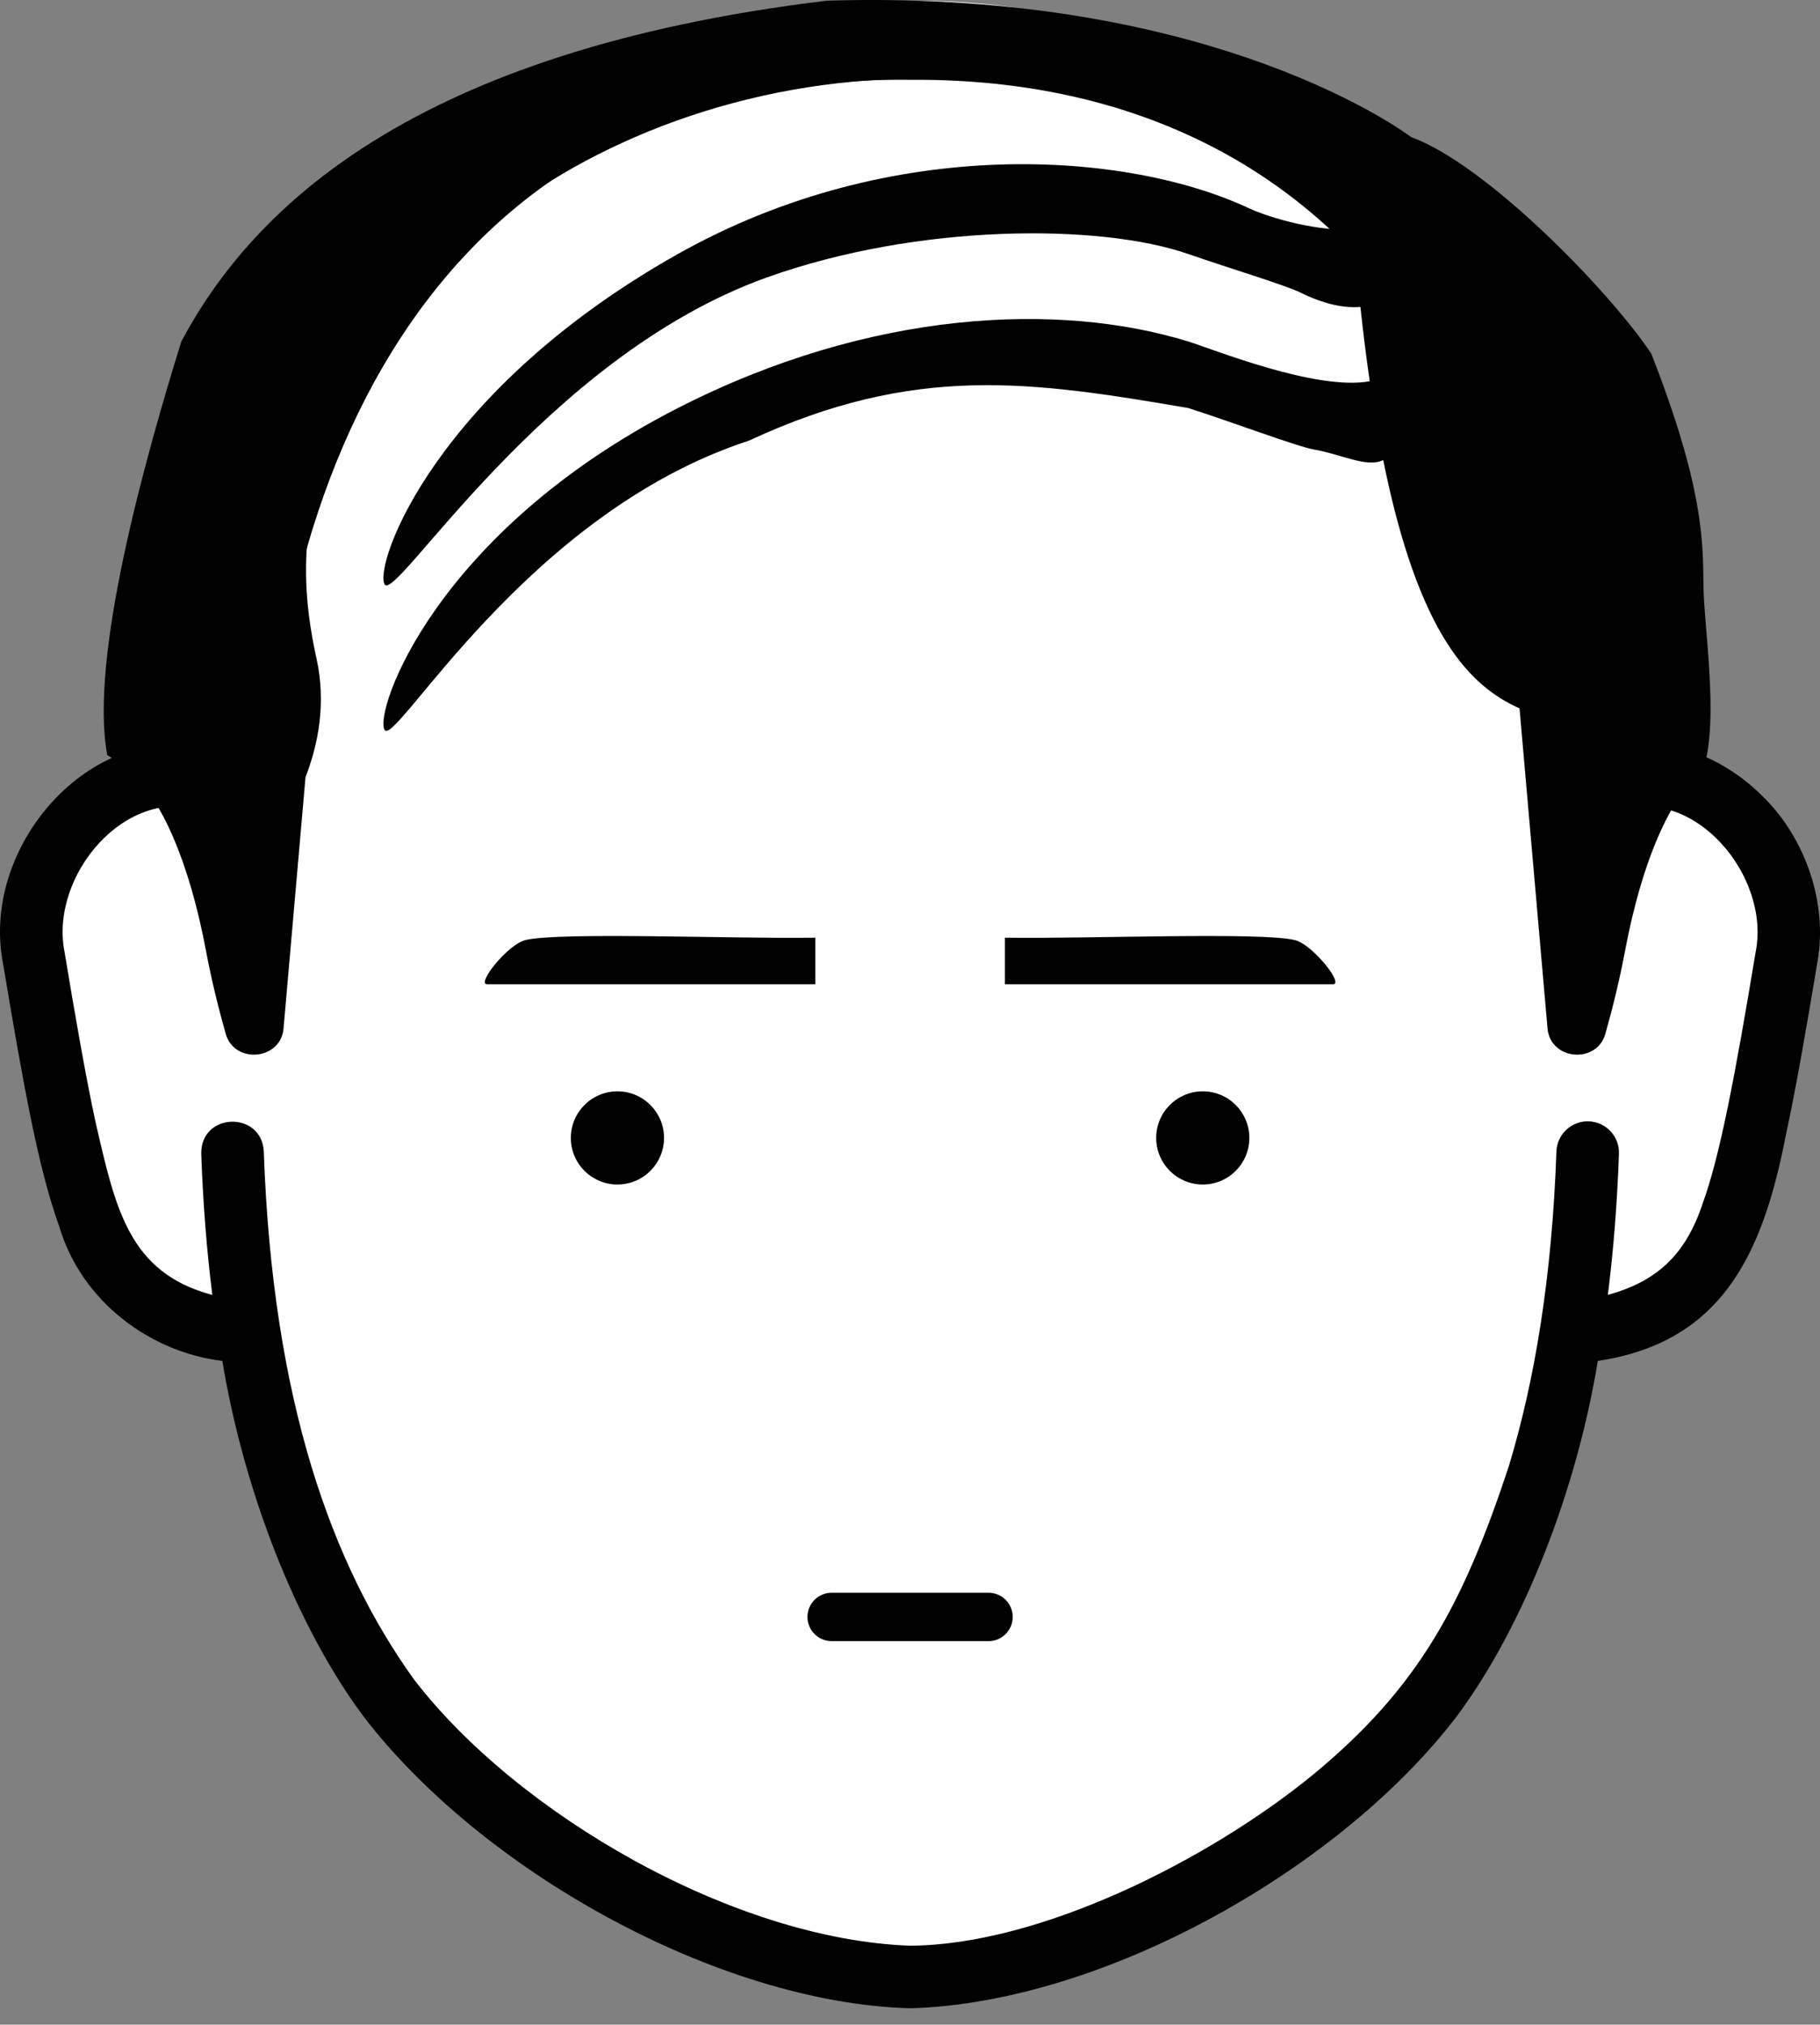
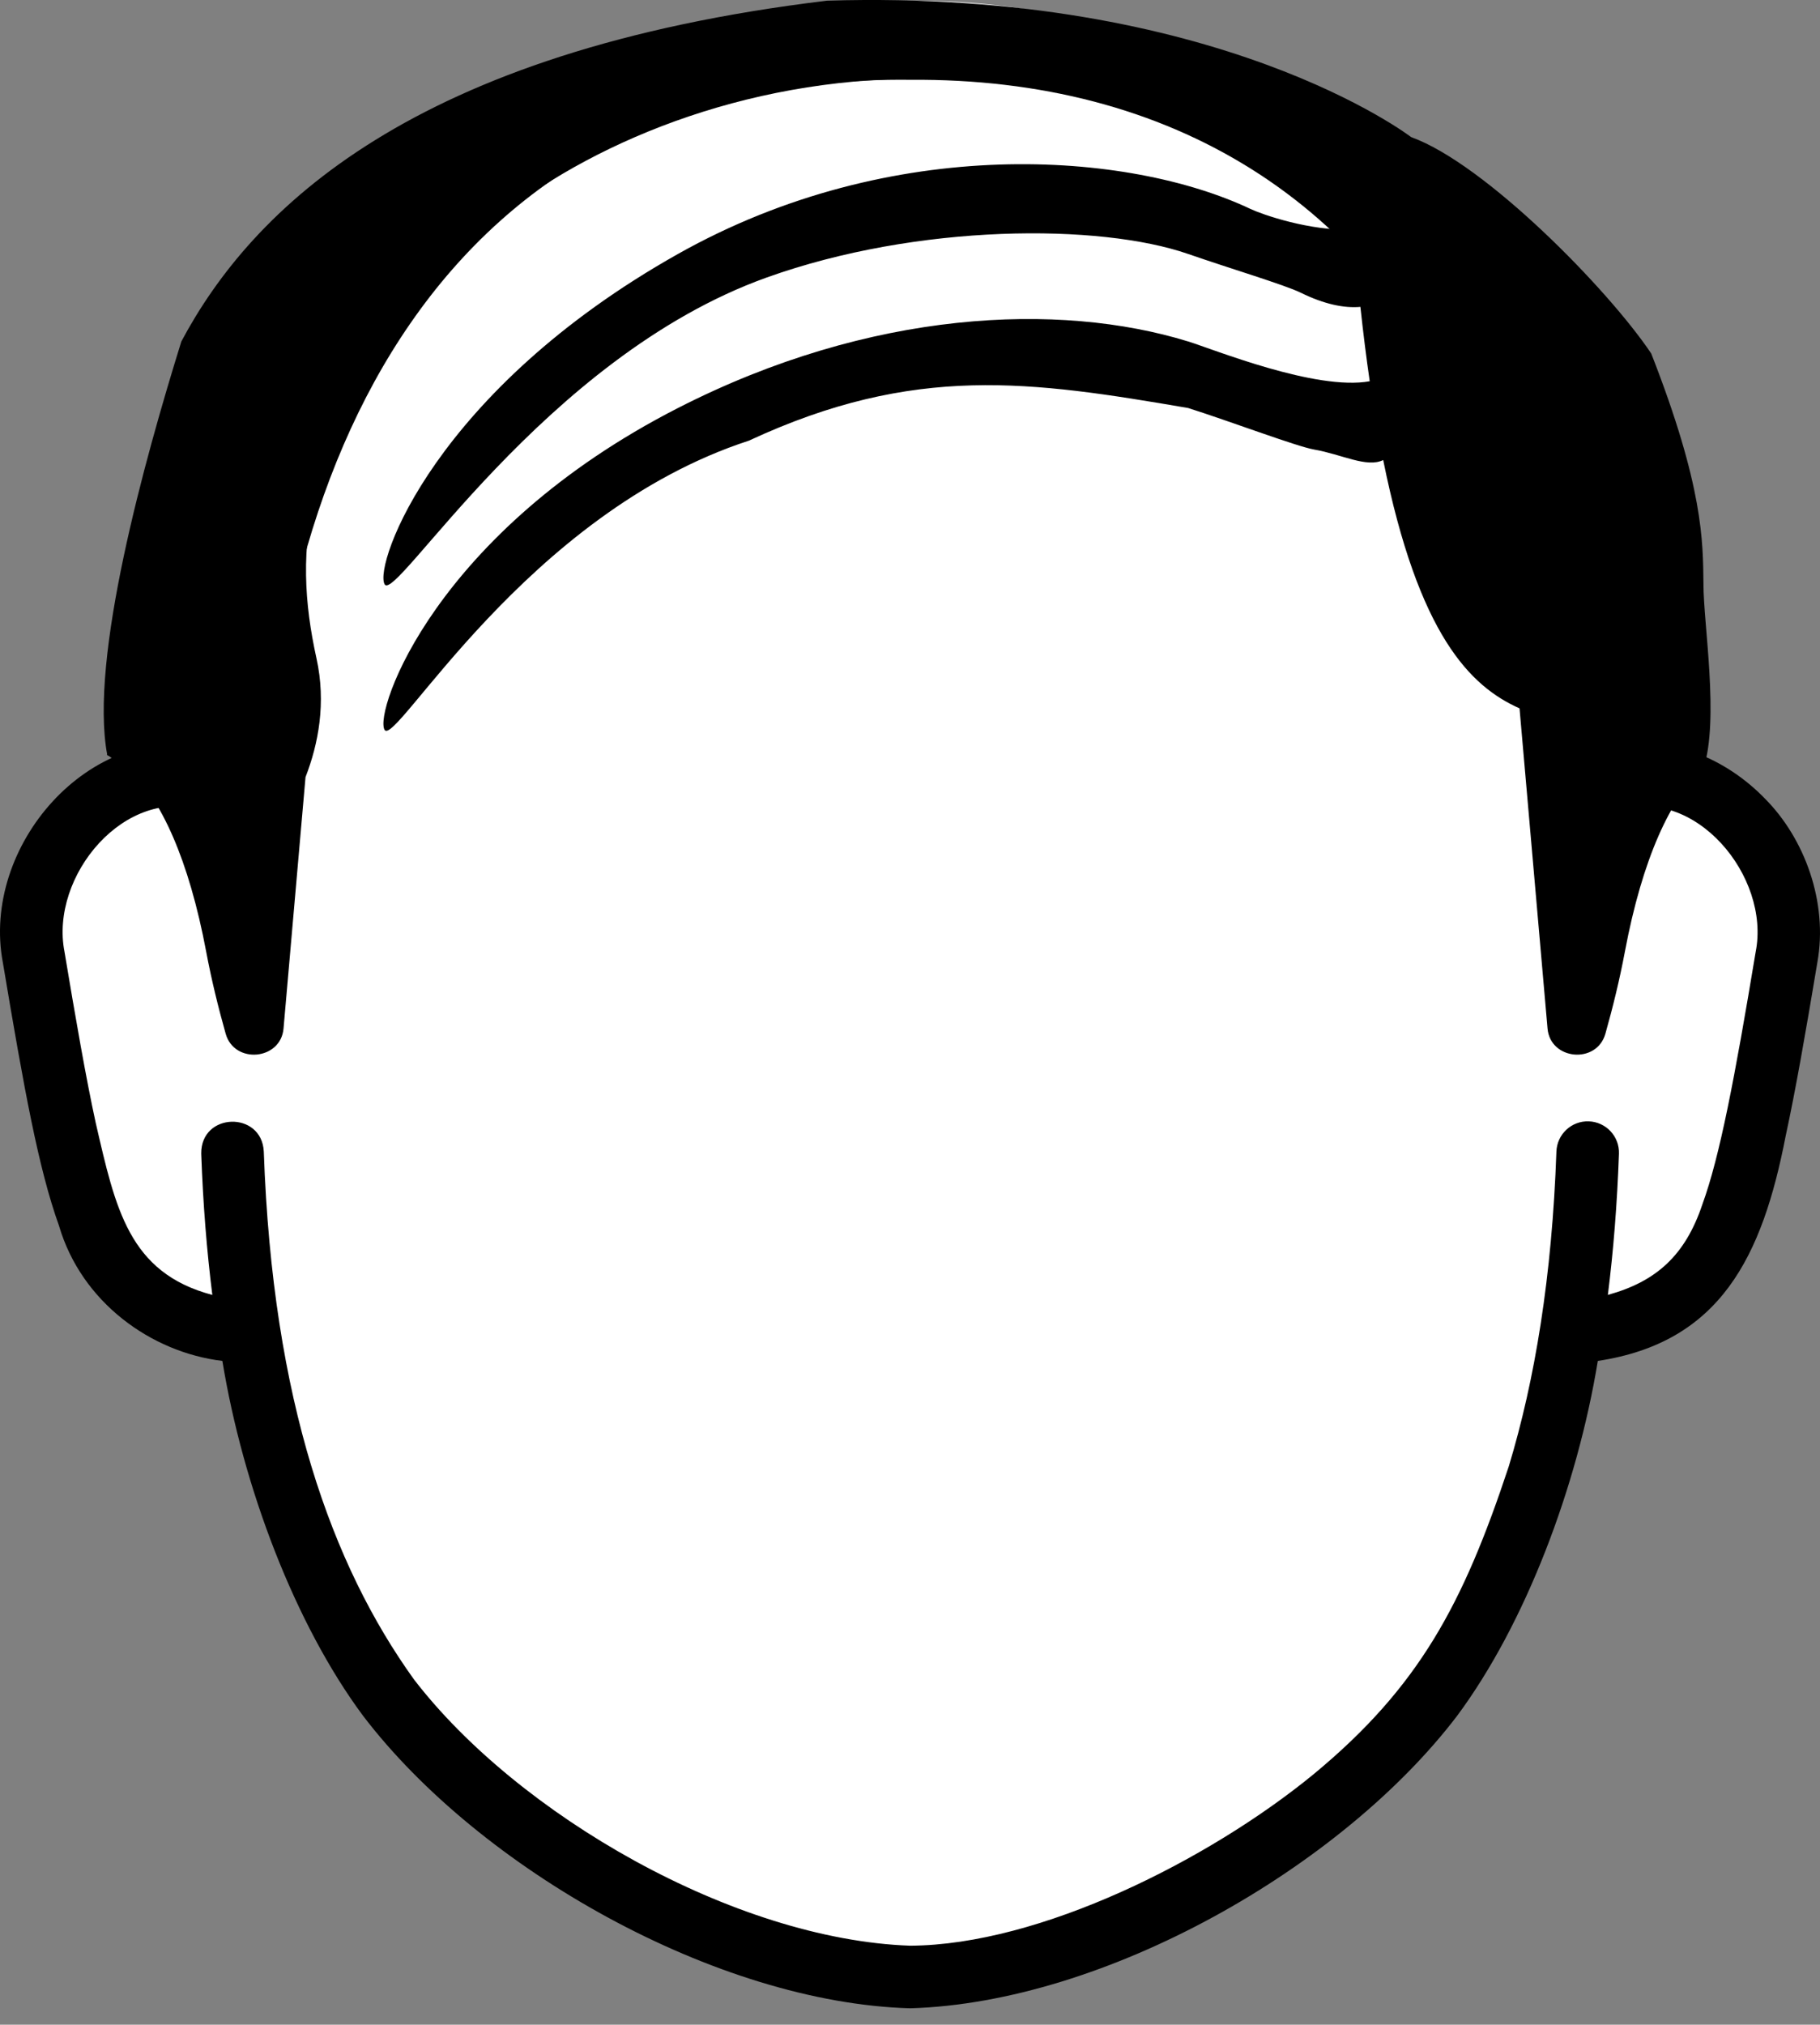
<svg xmlns="http://www.w3.org/2000/svg" width="98" height="109" viewBox="0 0 98 109" fill="none">
  <rect x="0" y="0" width="98" height="109" fill="#808080" stroke="none" />
  <path d="M85.665 42.453H85.319C83.882 20.334 73.373 0.036 49.165 0.036C24.957 0.036 14.129 20.334 12.692 42.453H12.346C7.609 39.652 0.731 45.033 1.814 51.529C4.087 65.165 4.987 68.546 9.039 70.593C11.106 71.638 13.002 71.675 13.002 71.675H13.409C14.759 80.252 17.456 86.565 20.913 91.381C26.196 98.738 39.774 106.43 49.005 106.43C58.237 106.43 71.816 98.738 77.098 91.381C80.555 86.565 83.252 80.252 84.602 71.675H85.009C85.009 71.675 86.905 71.638 88.972 70.593C93.024 68.546 93.924 65.165 96.197 51.529C97.28 45.033 90.402 39.652 85.665 42.453Z" fill="white" />
  <path d="M95.043 43.002C92.946 40.828 89.838 39.489 86.826 40.207C85.002 18.058 72.623 0.682 49.005 0.927C25.304 0.651 12.961 18.263 11.19 40.208C4.806 38.822 -1.025 45.559 0.152 51.81L0.152 51.806C1.296 58.642 2.078 62.93 3.175 65.981C4.384 70.112 8.143 72.804 11.974 73.265C13.089 80.07 15.878 87.423 19.545 92.364C25.854 100.642 38.608 107.82 49.006 108.116C59.511 107.814 72.248 100.539 78.466 92.364C82.132 87.422 84.921 80.072 86.036 73.265C92.639 72.269 94.892 67.65 96.151 61.157C96.685 58.692 97.218 55.649 97.859 51.806L97.859 51.803C98.441 48.571 97.165 45.133 95.043 43.002ZM94.535 51.252C93.406 58.053 92.601 62.274 91.667 64.834C90.746 67.589 89.175 68.995 86.578 69.71C86.876 67.333 87.079 64.806 87.174 62.109C87.207 61.179 86.479 60.4 85.549 60.367C84.62 60.334 83.84 61.062 83.807 61.992C83.57 68.727 82.65 74.298 81.241 78.945C78.788 86.353 76.421 90.817 70.715 95.529C65.104 100.122 56.006 104.711 49.005 104.746C39.542 104.412 27.887 97.704 22.281 90.399C20.073 87.321 18.179 83.594 16.769 78.945C15.36 74.298 14.44 68.727 14.204 61.991C14.093 59.794 10.806 59.874 10.836 62.109C10.931 64.807 11.135 67.335 11.433 69.712C6.931 68.52 6.218 65.052 5.153 60.443C4.638 58.081 4.082 54.894 3.447 51.085L3.475 51.248C2.664 47.16 6.751 42.254 10.946 43.644C10.88 45.016 10.835 46.396 10.835 47.792C10.835 48.723 11.59 49.477 12.52 49.477C13.45 49.477 14.205 48.723 14.205 47.792C14.02 25.04 23.833 4.021 49.006 4.296C63.069 4.184 73.822 10.837 79.295 23.396C82.37 30.335 83.808 38.768 83.806 47.793C83.806 48.723 84.56 49.478 85.49 49.478C86.421 49.478 87.175 48.723 87.175 47.793C87.175 46.396 87.137 45.013 87.07 43.642C91.253 42.251 95.347 47.177 94.535 51.252Z" fill="black" />
  <path d="M91.725 31.449C91.698 29.148 91.725 26.216 88.913 19.033C86.611 15.592 79.974 8.816 75.983 7.38C75.983 7.38 65.607 -0.602 44.535 0.036C22.198 2.723 13.568 11.249 9.765 18.382C7.781 24.766 4.804 35.441 5.773 40.631L5.746 40.643C5.787 40.66 5.827 40.685 5.867 40.704L6.92 41.414C8.666 42.974 10.174 46.297 11.101 51.227C11.389 52.761 11.76 54.264 12.152 55.651C12.619 57.303 15.118 57.077 15.267 55.372L16.451 41.836C17.142 40.054 17.572 37.846 17.041 35.441C15.739 29.538 16.24 23.648 23.49 14.941C31.003 5.917 52.758 -2.358 72.838 12.024C73.097 12.21 73.107 12.319 72.865 12.363C70.512 12.448 67.942 11.537 67.334 11.249C60.785 8.144 48.057 7.176 36.506 13.672C23.434 21.025 20.138 30.352 20.706 31.449C21.275 32.547 29.255 19.25 41.28 14.941C49.42 12.024 59.235 12.024 63.976 13.672C66.179 14.438 69.185 15.338 70.038 15.757C71.326 16.39 72.388 16.596 73.252 16.521C73.406 17.949 73.574 19.28 73.754 20.524C70.857 21.054 65.321 18.796 63.976 18.382C57.033 16.244 46.887 16.659 36.506 21.965C23.434 28.646 20.138 38.291 20.706 39.288C21.275 40.285 28.305 27.637 40.33 23.721C49.259 19.57 55.543 20.525 63.976 21.965C66.179 22.661 69.827 24.039 70.756 24.2C72.25 24.458 73.603 25.204 74.48 24.766C76.383 34.197 79.17 36.954 81.821 38.135L83.329 55.371C83.479 57.077 85.977 57.302 86.444 55.651C86.836 54.264 87.207 52.761 87.495 51.227C88.431 46.252 89.958 42.915 91.725 41.373C92.583 38.726 91.725 33.618 91.725 31.449Z" fill="black" />
-   <path d="M44.782 88.35H53.228C53.948 88.35 54.531 87.767 54.531 87.048C54.531 86.328 53.948 85.745 53.228 85.745H44.782C44.062 85.745 43.479 86.329 43.479 87.048C43.479 87.767 44.063 88.35 44.782 88.35Z" fill="black" />
-   <path d="M33.247 63.768C34.632 63.768 35.755 62.645 35.755 61.26C35.755 59.874 34.632 58.752 33.247 58.752C31.861 58.752 30.738 59.874 30.738 61.26C30.738 62.645 31.861 63.768 33.247 63.768Z" fill="black" />
-   <path d="M64.764 63.768C66.15 63.768 67.273 62.645 67.273 61.26C67.273 59.874 66.15 58.752 64.764 58.752C63.379 58.752 62.256 59.874 62.256 61.26C62.256 62.645 63.379 63.768 64.764 63.768Z" fill="black" />
-   <path d="M43.901 50.48C39.623 50.55 30.034 50.16 28.278 50.612C27.327 50.856 25.633 52.988 26.231 52.988C27.671 52.988 43.901 52.988 43.901 52.988V50.48Z" fill="black" />
-   <path d="M54.111 50.48C58.388 50.55 67.977 50.16 69.734 50.612C70.684 50.856 72.379 52.988 71.781 52.988C70.487 52.988 54.111 52.988 54.111 52.988V50.48Z" fill="black" />
</svg>